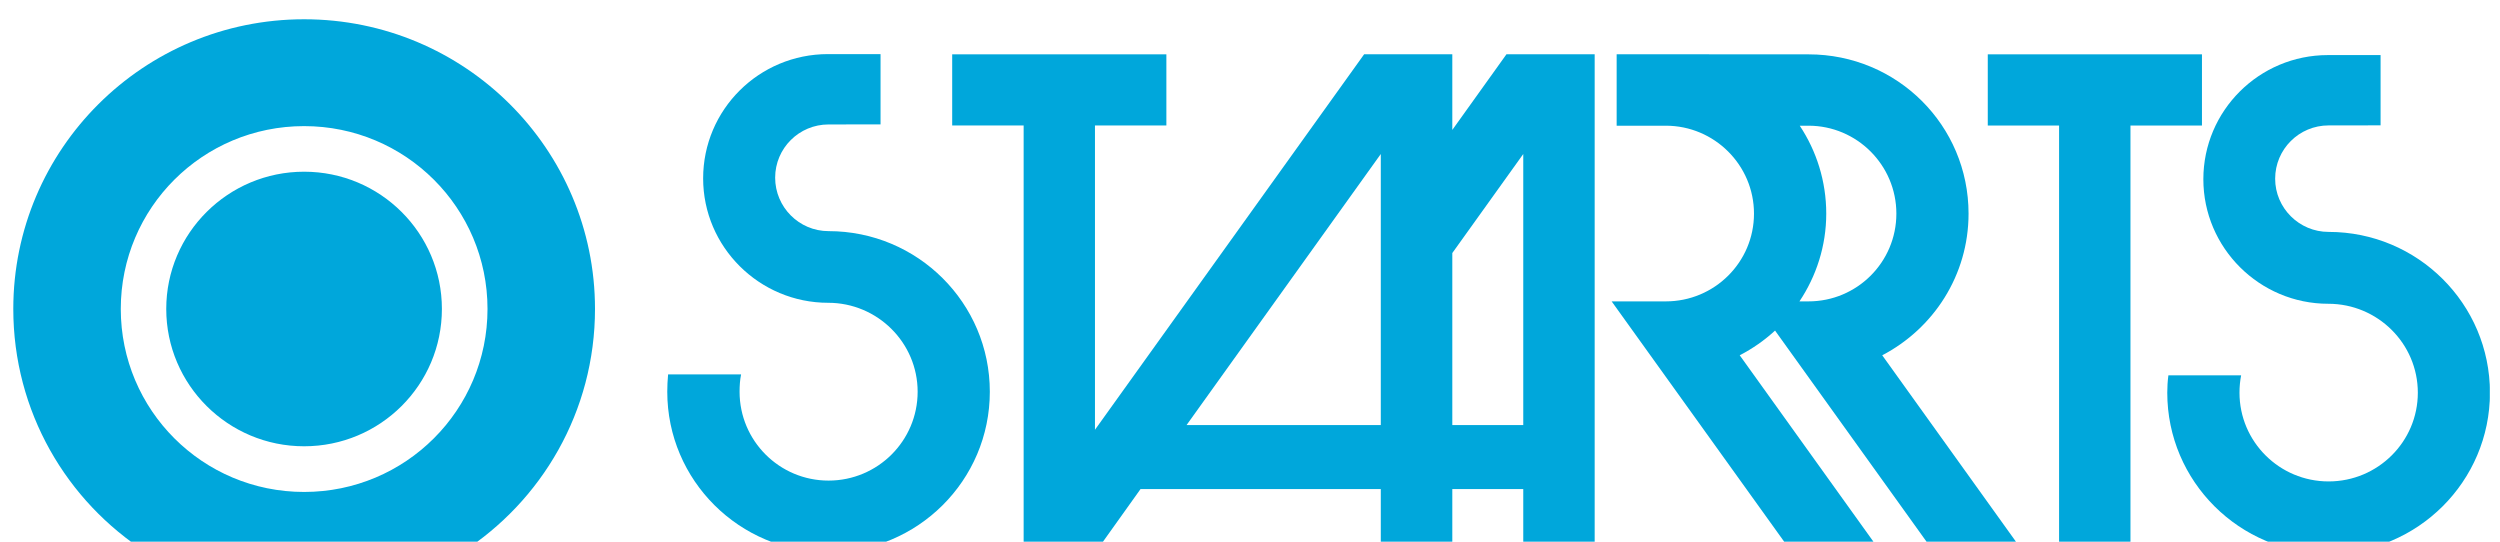
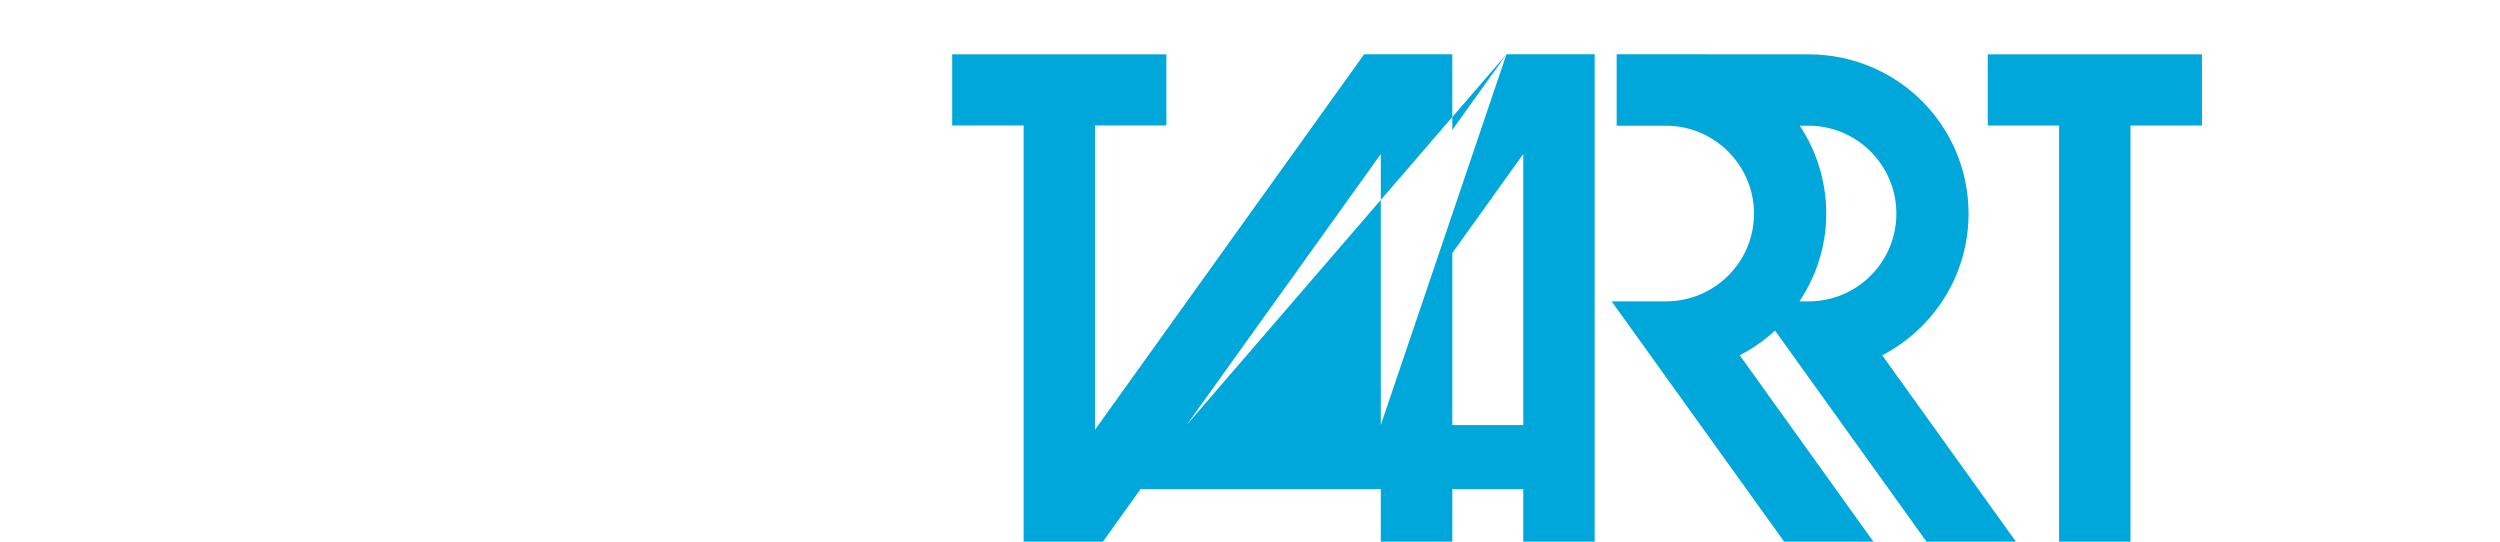
<svg xmlns="http://www.w3.org/2000/svg" width="120" height="26" viewbox="0 0 120 26">
  <defs>
    <clipPath id="clip_0">
-       <rect x="-169.781" y="-21" width="1361.356" height="6775.883" clip-rule="evenodd" />
-     </clipPath>
+       </clipPath>
  </defs>
  <defs>
    <clipPath id="clip_1">
      <rect x="-169.781" y="-21" width="1361.356" height="6775.883" clip-rule="evenodd" />
    </clipPath>
  </defs>
  <g clip-path="url(#clip_1)">
-     <path fill="rgb(0,167,219)" stroke="none" transform="matrix(0.997 0 0 0.997 32.029 2.597)" d="M7.748 11.973C4.433 11.973 1.727 9.285 1.727 5.985C1.727 2.672 4.419 0 7.736 0L10.268 0L10.268 3.384L7.764 3.387C6.347 3.387 5.194 4.532 5.194 5.949C5.194 7.367 6.347 8.523 7.764 8.523C12.054 8.523 15.529 11.982 15.529 16.255C15.529 20.526 12.054 23.982 7.764 23.982C3.481 23.982 0 20.526 0 16.255C0 15.978 0.014 15.696 0.04 15.42L3.554 15.42C3.499 15.693 3.481 15.969 3.481 16.255C3.481 18.616 5.397 20.533 7.764 20.533C10.136 20.533 12.054 18.616 12.054 16.255C12.054 13.892 10.118 11.973 7.748 11.973" />
-   </g>
+     </g>
  <defs>
    <clipPath id="clip_2">
      <rect x="-169.781" y="-21" width="1361.356" height="6775.883" clip-rule="evenodd" />
    </clipPath>
  </defs>
  <g clip-path="url(#clip_2)">
-     <path fill="rgb(0,167,219)" stroke="none" transform="matrix(0.997 0 0 0.997 45.705 2.604)" d="M26.686 0L30.935 0L30.932 0.005L30.932 23.984L27.494 23.984L27.494 20.935L24.078 20.935L24.078 23.984L20.635 23.984L20.635 20.935L9.067 20.935L6.886 23.991L6.857 23.961L3.44 23.961L3.44 3.43L0 3.43L0 0.005L10.312 0.005L10.312 3.43L6.874 3.43L6.874 18.079L19.834 0L24.081 0L24.078 0.005L24.078 3.643L26.686 0ZM20.635 17.854L11.283 17.854L20.635 4.803L20.635 17.854ZM27.494 17.854L24.078 17.854L24.078 9.57L27.494 4.803L27.494 17.854Z" fill-rule="evenodd" />
+     <path fill="rgb(0,167,219)" stroke="none" transform="matrix(0.997 0 0 0.997 45.705 2.604)" d="M26.686 0L30.935 0L30.932 0.005L30.932 23.984L27.494 23.984L27.494 20.935L24.078 20.935L24.078 23.984L20.635 23.984L20.635 20.935L9.067 20.935L6.886 23.991L6.857 23.961L3.44 23.961L3.44 3.43L0 3.43L0 0.005L10.312 0.005L10.312 3.43L6.874 3.43L6.874 18.079L19.834 0L24.081 0L24.078 0.005L24.078 3.643L26.686 0ZL11.283 17.854L20.635 4.803L20.635 17.854ZM27.494 17.854L24.078 17.854L24.078 9.57L27.494 4.803L27.494 17.854Z" fill-rule="evenodd" />
  </g>
  <defs>
    <clipPath id="clip_3">
      <rect x="-169.781" y="-21" width="1361.356" height="6775.883" clip-rule="evenodd" />
    </clipPath>
  </defs>
  <g clip-path="url(#clip_3)">
    <path fill="rgb(0,167,219)" stroke="none" transform="matrix(0.997 0 0 0.997 77.359 2.604)" d="M15.537 23.992L7.867 13.304C7.356 13.773 6.789 14.171 6.166 14.493L12.98 23.992L8.683 23.992L0 11.898L2.608 11.898C4.948 11.898 6.853 10.013 6.853 7.673C6.853 5.34 4.948 3.44 2.608 3.44L0.241 3.44L0.241 0L0.369 0L9.483 0.005C13.75 0.005 17.183 3.426 17.183 7.673C17.183 10.642 15.492 13.209 13.027 14.493L19.841 23.992L15.537 23.992ZM13.708 7.673C13.708 5.34 11.81 3.44 9.477 3.44L9.056 3.44C9.862 4.656 10.332 6.113 10.332 7.673C10.332 9.238 9.847 10.693 9.042 11.898L9.477 11.898C11.81 11.898 13.708 10.013 13.708 7.673Z" fill-rule="evenodd" />
  </g>
  <defs>
    <clipPath id="clip_4">
      <rect x="-169.781" y="-21" width="1361.356" height="6775.883" clip-rule="evenodd" />
    </clipPath>
  </defs>
  <g clip-path="url(#clip_4)">
    <path fill="rgb(0,167,219)" stroke="none" transform="matrix(0.997 0 0 0.997 95.413 2.609)" d="M10.312 0L0 0L0 3.426L3.433 3.426L3.433 23.992L6.87 23.992L6.87 3.426L10.312 3.426L10.312 0Z" />
  </g>
  <defs>
    <clipPath id="clip_5">
      <rect x="104.029" y="2.644" width="15.482" height="23.913" clip-rule="evenodd" />
    </clipPath>
  </defs>
  <g clip-path="url(#clip_5)">
-     <path fill="rgb(0,167,219)" stroke="none" transform="matrix(0.997 0 0 0.997 104.029 2.644)" d="M7.753 11.973C4.441 11.973 1.737 9.282 1.737 5.977C1.737 2.68 4.422 0 7.733 0L10.27 0L10.27 3.383L7.767 3.386C6.348 3.386 5.194 4.531 5.194 5.953C5.194 7.361 6.348 8.513 7.767 8.513C12.053 8.513 15.535 11.975 15.535 16.255C15.535 20.522 12.053 23.994 7.767 23.994C3.477 23.994 0 20.522 0 16.255C0 15.971 0.017 15.693 0.054 15.418L3.556 15.417C3.504 15.688 3.477 15.967 3.477 16.255C3.477 18.61 5.396 20.526 7.767 20.526C10.14 20.526 12.063 18.61 12.063 16.255C12.063 13.889 10.13 11.973 7.753 11.973" />
-   </g>
+     </g>
  <defs>
    <clipPath id="clip_6">
      <rect x="-169.781" y="-21" width="1361.356" height="6775.883" clip-rule="evenodd" />
    </clipPath>
  </defs>
  <g clip-path="url(#clip_6)">
-     <path fill="rgb(0,167,219)" stroke="none" transform="matrix(0.997 0 0 0.997 0.638 0.925)" d="M7.364 13.946C7.364 10.299 10.341 7.339 14.001 7.339C17.669 7.339 20.635 10.299 20.635 13.946C20.635 17.599 17.669 20.558 14.001 20.558C10.341 20.558 7.364 17.599 7.364 13.946M14.001 22.757C9.115 22.757 5.175 18.813 5.175 13.946C5.175 9.084 9.115 5.144 14.001 5.144C18.885 5.144 22.831 9.084 22.831 13.946C22.831 18.813 18.885 22.757 14.001 22.757M14.001 0C6.266 0 0 6.248 0 13.946C0 18.878 2.562 23.211 6.44 25.685L21.566 25.685C25.44 23.211 28.006 18.878 28.006 13.946C28.006 6.248 21.741 0 14.001 0" />
-   </g>
+     </g>
</svg>